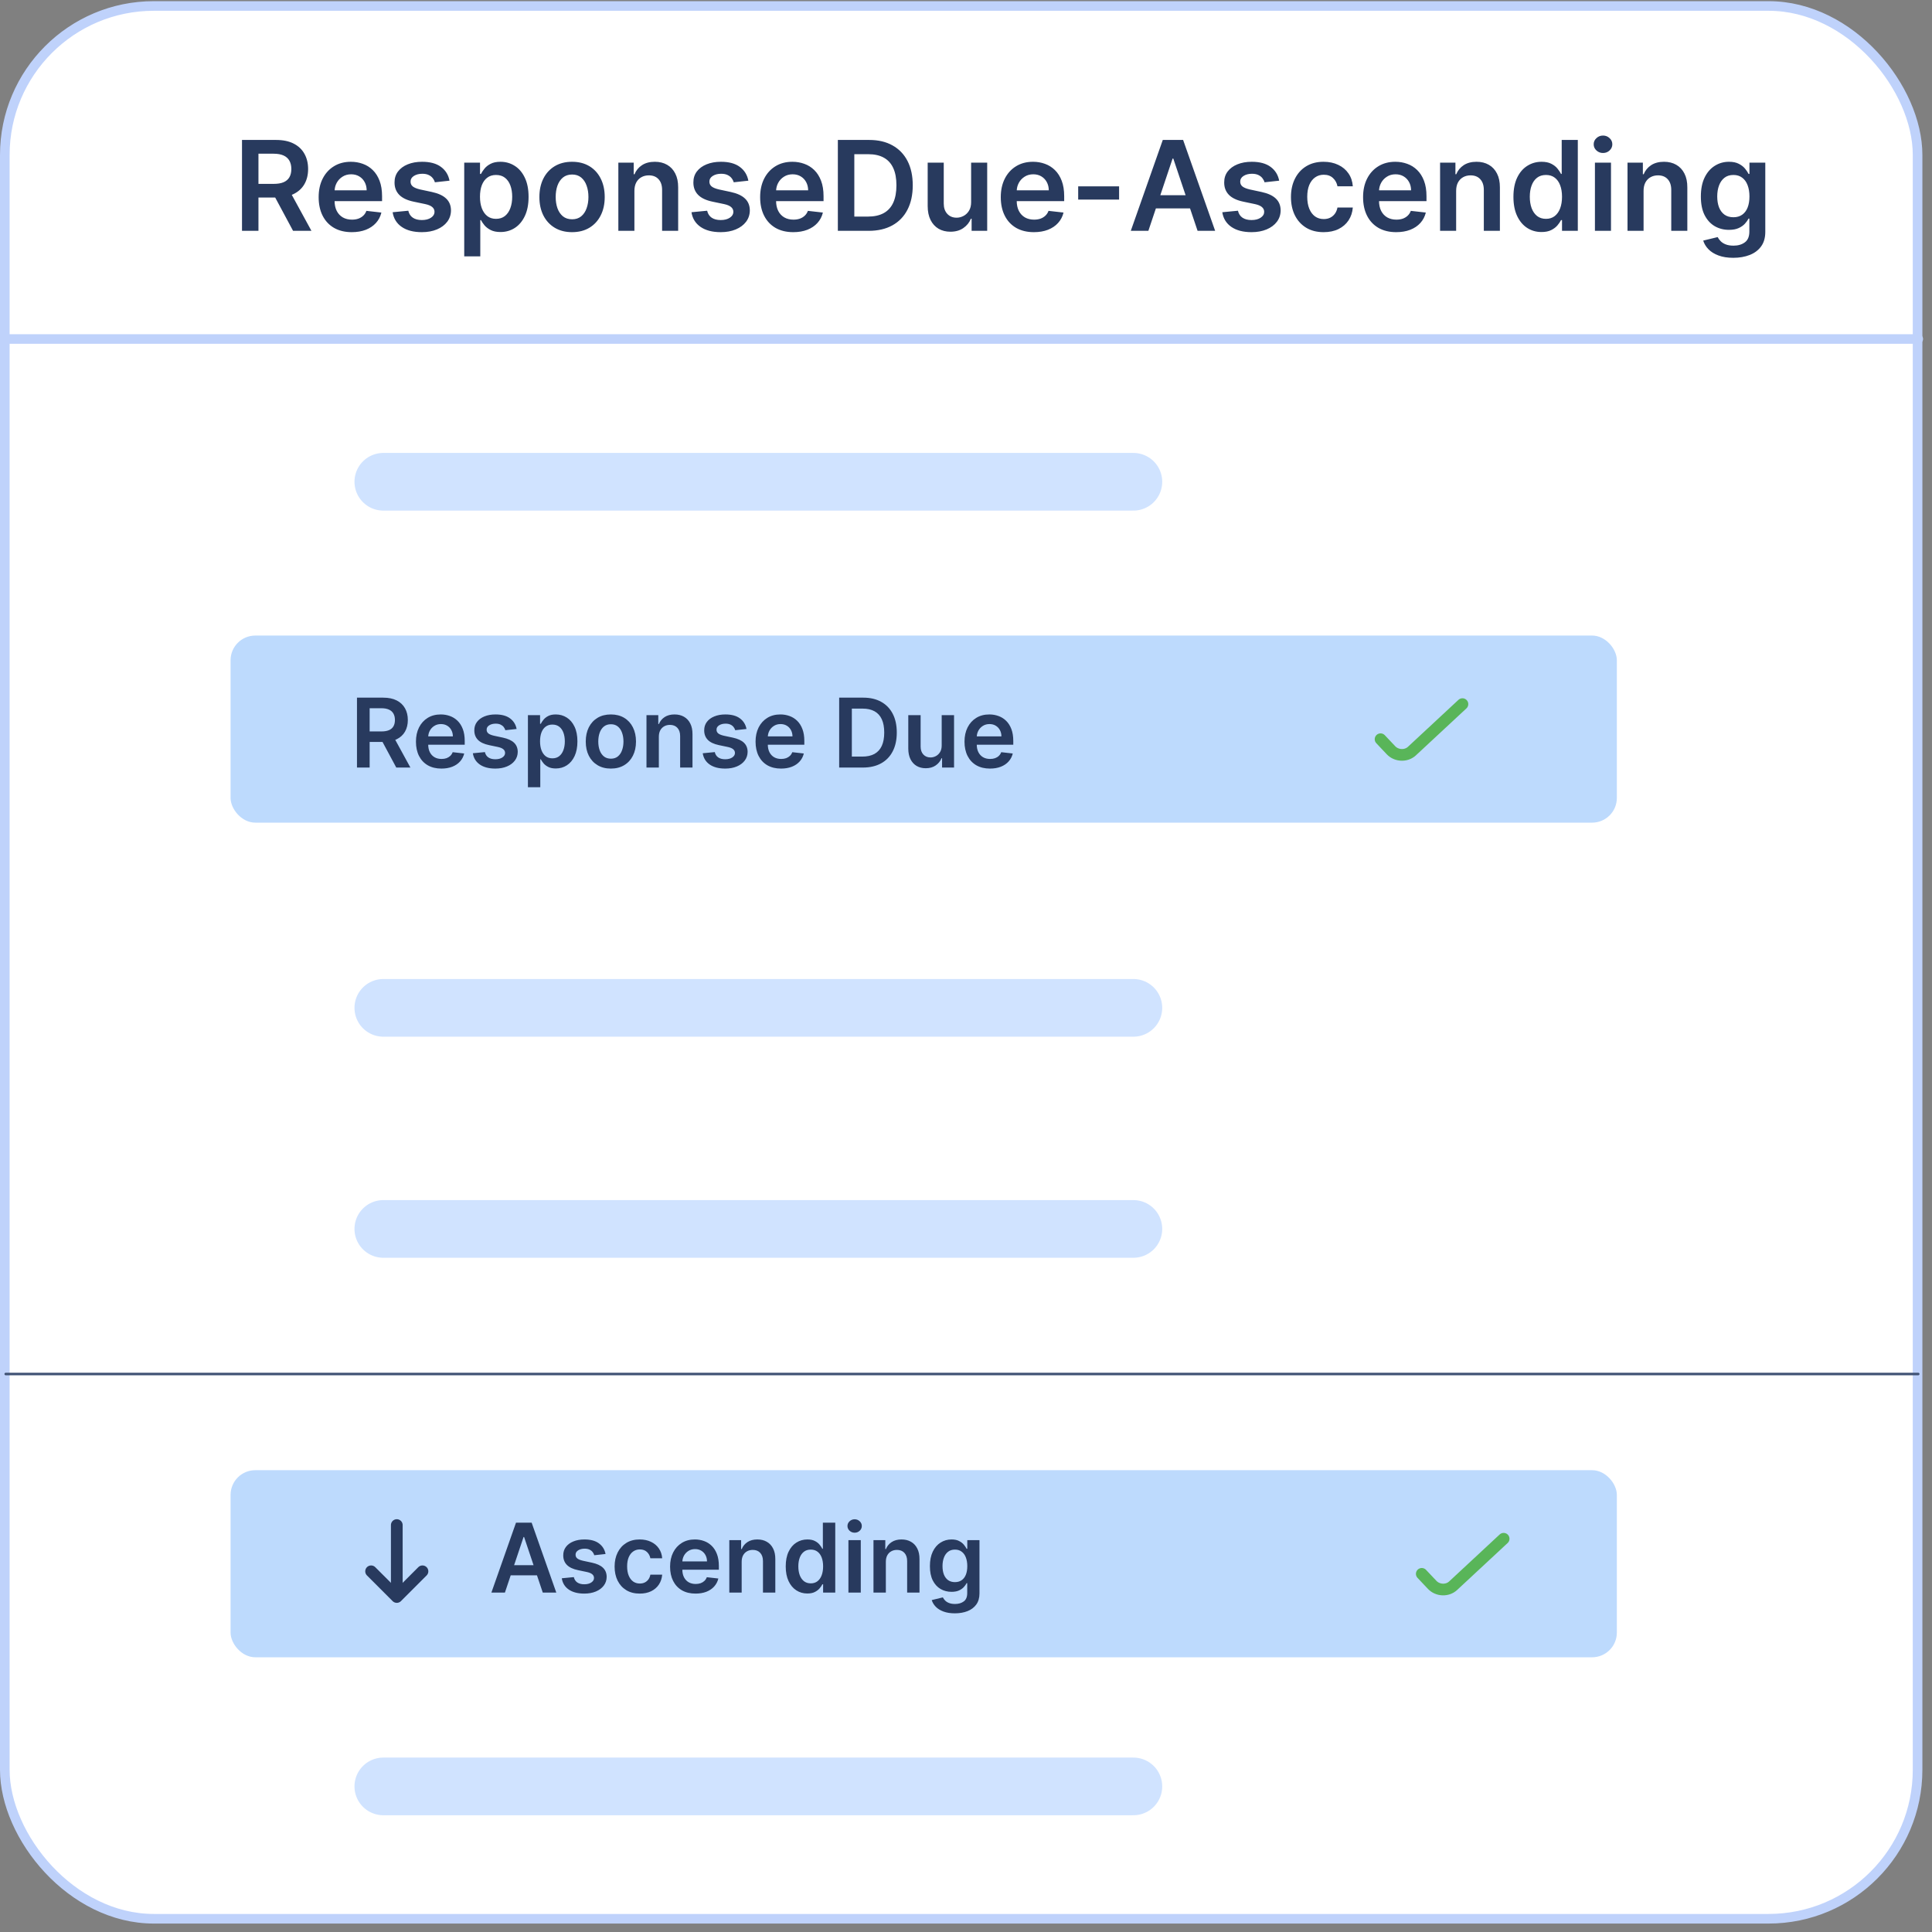
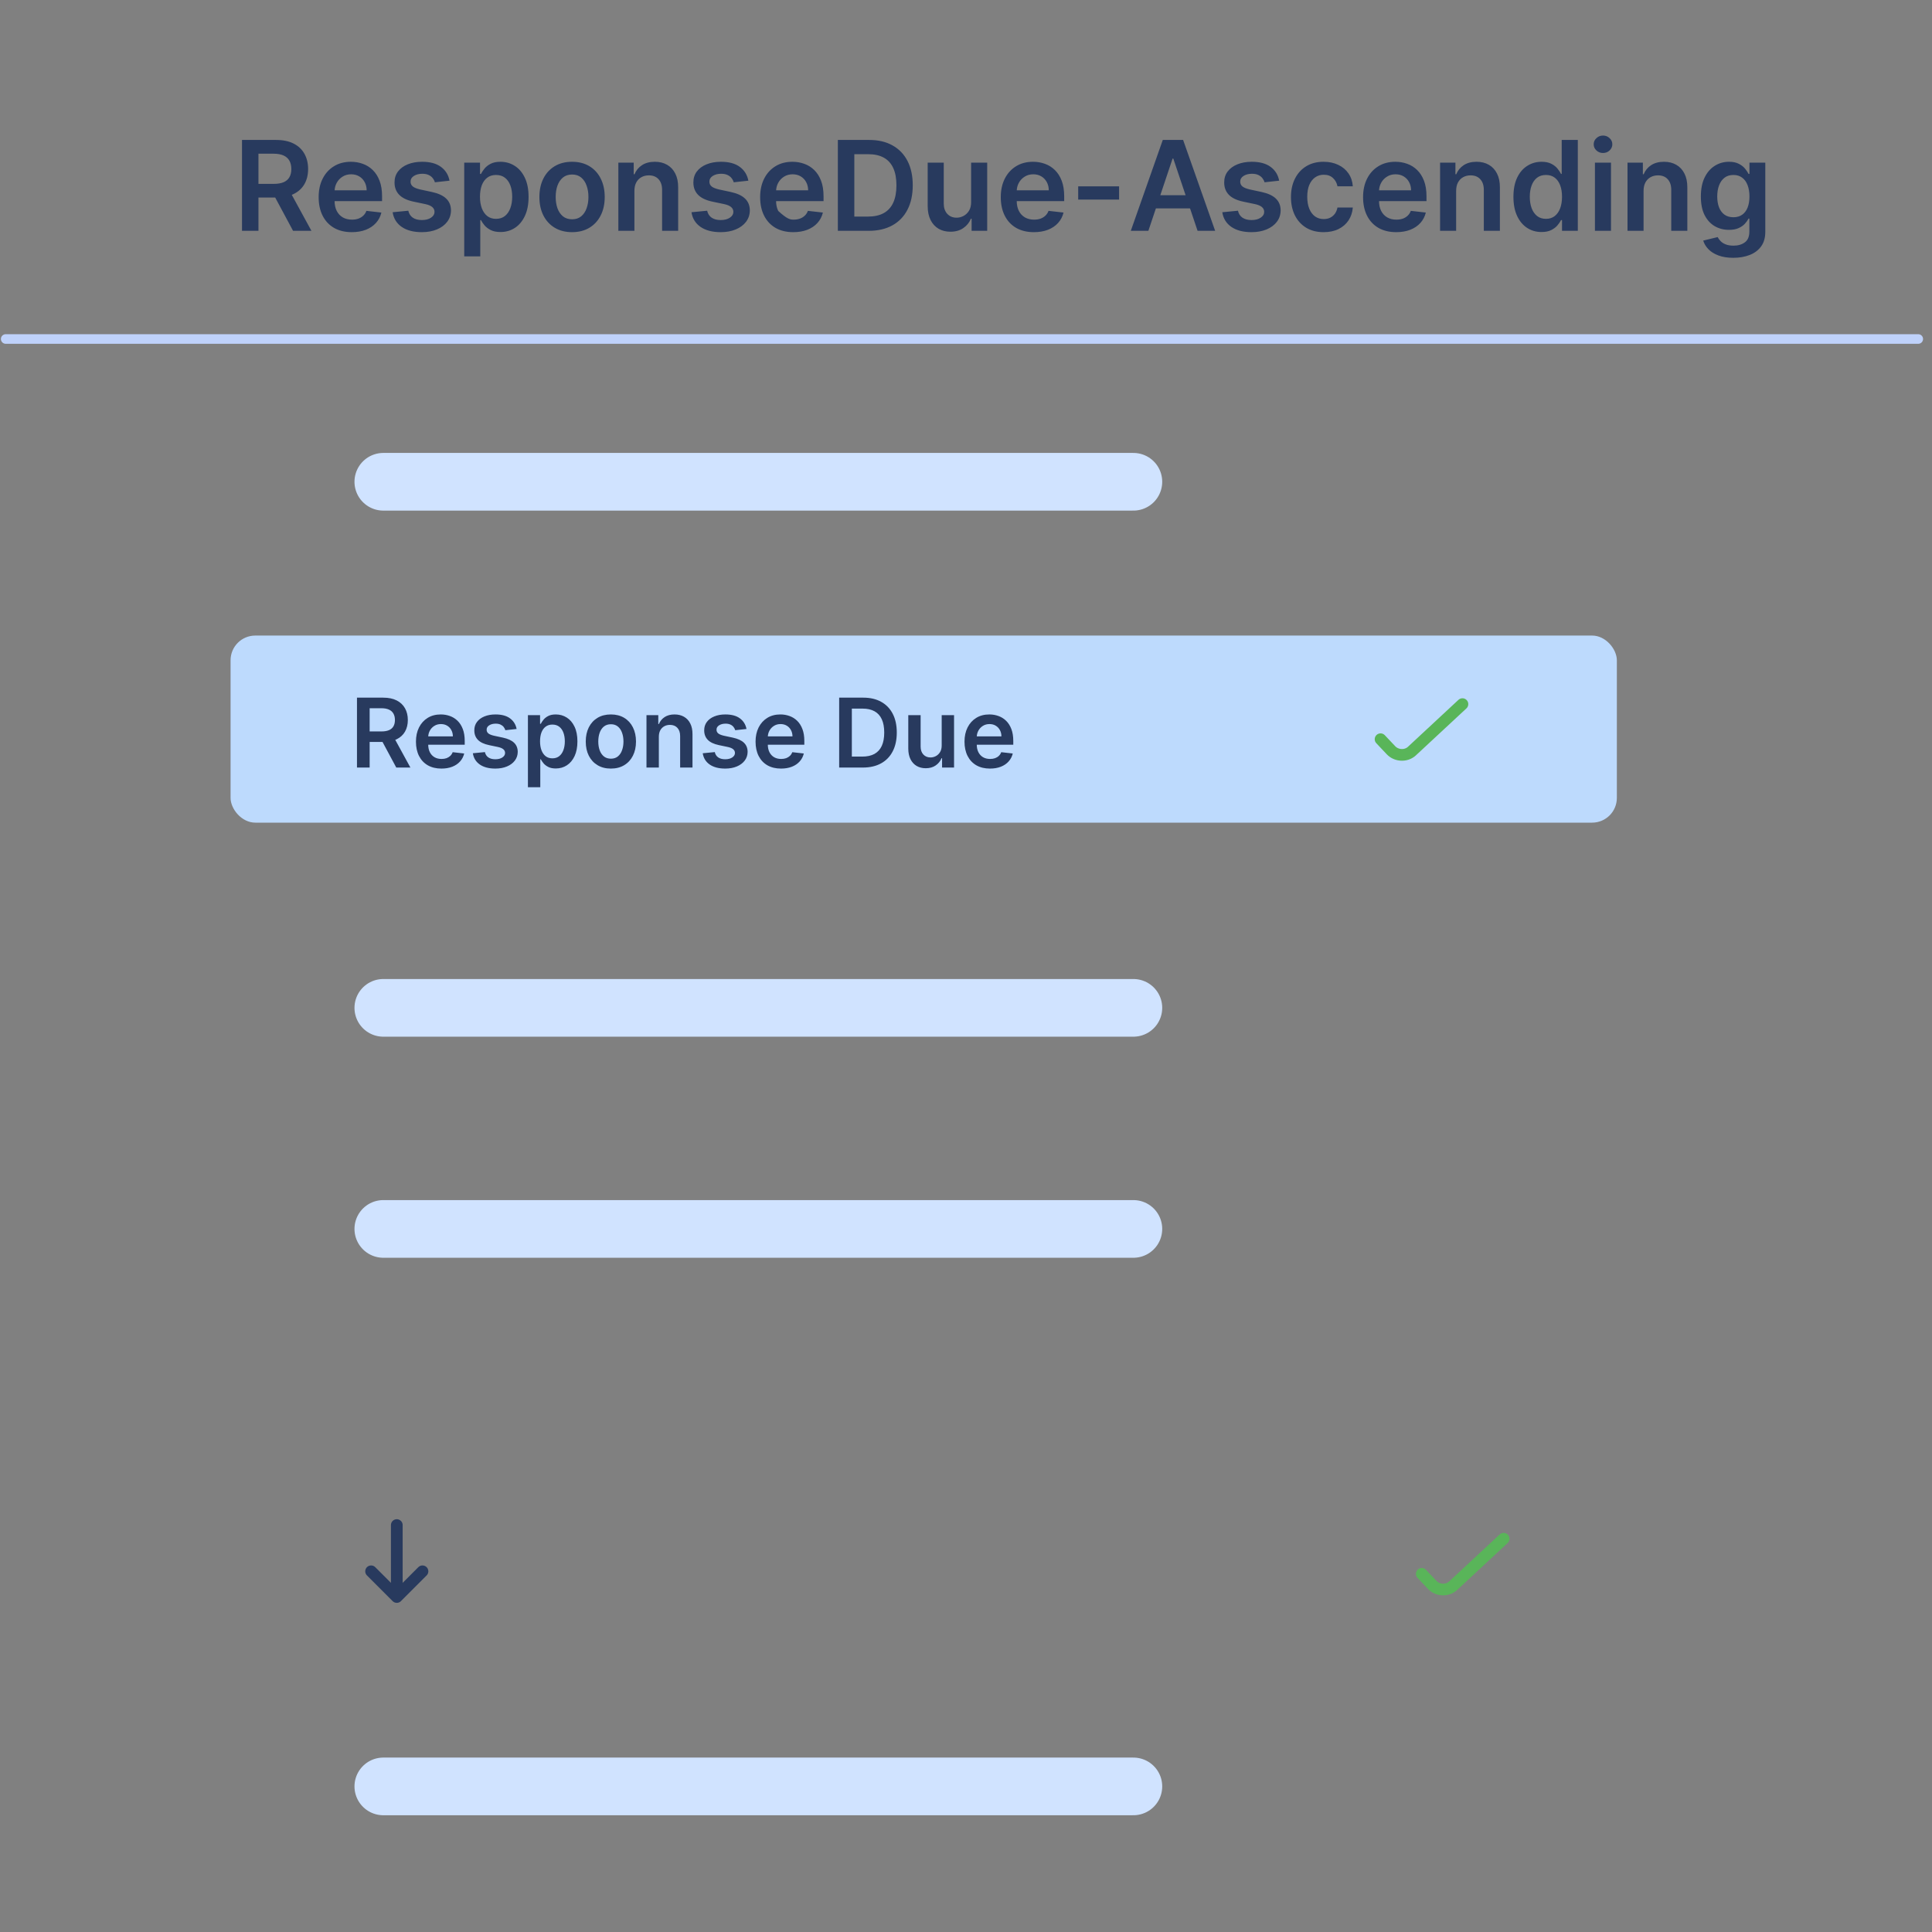
<svg xmlns="http://www.w3.org/2000/svg" width="201" height="201" viewBox="0 0 201 201" fill="none">
  <rect x="0" y="0" width="201" height="201" fill="#808080" stroke="none" />
-   <rect x="0.5" y="0.622" width="199" height="199" rx="15.5" fill="white" stroke="#BFD2FB" />
-   <path d="M25.177 24.015V14.56H28.722C29.448 14.56 30.058 14.686 30.55 14.939C31.046 15.191 31.42 15.545 31.672 16C31.927 16.453 32.055 16.981 32.055 17.584C32.055 18.19 31.926 18.716 31.667 19.163C31.412 19.606 31.035 19.949 30.536 20.192C30.038 20.432 29.425 20.552 28.699 20.552H26.174V19.13H28.468C28.893 19.13 29.241 19.072 29.512 18.955C29.782 18.835 29.982 18.661 30.112 18.433C30.244 18.203 30.31 17.919 30.31 17.584C30.31 17.248 30.244 16.962 30.112 16.725C29.979 16.485 29.778 16.304 29.507 16.18C29.236 16.054 28.887 15.991 28.459 15.991H26.889V24.015H25.177ZM30.061 19.731L32.401 24.015H30.49L28.191 19.731H30.061ZM36.596 24.153C35.885 24.153 35.271 24.005 34.754 23.71C34.24 23.411 33.844 22.99 33.567 22.445C33.29 21.897 33.152 21.253 33.152 20.511C33.152 19.781 33.29 19.141 33.567 18.59C33.847 18.036 34.238 17.605 34.74 17.298C35.241 16.987 35.831 16.831 36.508 16.831C36.945 16.831 37.357 16.902 37.745 17.044C38.136 17.182 38.481 17.398 38.779 17.69C39.081 17.983 39.318 18.355 39.49 18.807C39.662 19.257 39.749 19.792 39.749 20.414V20.926H33.936V19.8H38.147C38.144 19.48 38.074 19.195 37.939 18.946C37.803 18.693 37.614 18.495 37.371 18.35C37.131 18.206 36.851 18.133 36.531 18.133C36.189 18.133 35.889 18.216 35.631 18.383C35.372 18.546 35.171 18.761 35.026 19.029C34.884 19.294 34.812 19.584 34.809 19.901V20.885C34.809 21.297 34.884 21.651 35.035 21.947C35.186 22.239 35.397 22.463 35.668 22.62C35.938 22.774 36.255 22.851 36.619 22.851C36.862 22.851 37.082 22.817 37.279 22.75C37.476 22.679 37.647 22.576 37.791 22.44C37.936 22.305 38.045 22.137 38.119 21.937L39.679 22.113C39.581 22.525 39.393 22.885 39.116 23.193C38.842 23.498 38.491 23.735 38.064 23.904C37.636 24.07 37.146 24.153 36.596 24.153ZM46.767 18.798L45.243 18.964C45.2 18.81 45.125 18.666 45.017 18.53C44.913 18.395 44.771 18.286 44.592 18.203C44.414 18.119 44.195 18.078 43.937 18.078C43.589 18.078 43.297 18.153 43.06 18.304C42.826 18.455 42.71 18.65 42.714 18.89C42.71 19.097 42.786 19.264 42.94 19.394C43.097 19.523 43.355 19.629 43.715 19.712L44.925 19.971C45.596 20.115 46.094 20.345 46.42 20.659C46.75 20.972 46.916 21.383 46.919 21.891C46.916 22.337 46.785 22.731 46.527 23.073C46.271 23.411 45.916 23.676 45.46 23.867C45.005 24.058 44.482 24.153 43.891 24.153C43.023 24.153 42.324 23.972 41.795 23.608C41.266 23.242 40.95 22.733 40.849 22.08L42.478 21.923C42.552 22.244 42.709 22.485 42.949 22.648C43.189 22.811 43.501 22.893 43.886 22.893C44.283 22.893 44.602 22.811 44.842 22.648C45.085 22.485 45.206 22.284 45.206 22.043C45.206 21.84 45.128 21.673 44.971 21.54C44.817 21.408 44.577 21.306 44.251 21.235L43.041 20.982C42.361 20.84 41.858 20.602 41.532 20.266C41.206 19.927 41.044 19.5 41.047 18.983C41.044 18.546 41.162 18.167 41.402 17.847C41.646 17.524 41.983 17.275 42.413 17.099C42.847 16.921 43.347 16.831 43.914 16.831C44.745 16.831 45.399 17.008 45.876 17.362C46.356 17.716 46.653 18.195 46.767 18.798ZM48.297 26.674V16.924H49.941V18.096H50.038C50.124 17.924 50.245 17.741 50.402 17.547C50.559 17.35 50.772 17.182 51.039 17.044C51.307 16.902 51.649 16.831 52.064 16.831C52.612 16.831 53.106 16.971 53.546 17.252C53.989 17.529 54.34 17.939 54.599 18.484C54.86 19.026 54.991 19.691 54.991 20.478C54.991 21.257 54.863 21.919 54.608 22.463C54.352 23.008 54.005 23.424 53.565 23.71C53.124 23.996 52.626 24.139 52.069 24.139C51.663 24.139 51.326 24.072 51.058 23.936C50.79 23.801 50.575 23.638 50.411 23.447C50.252 23.253 50.127 23.07 50.038 22.898H49.968V26.674H48.297ZM49.936 20.469C49.936 20.928 50.001 21.329 50.13 21.674C50.262 22.019 50.452 22.288 50.698 22.482C50.947 22.673 51.249 22.768 51.602 22.768C51.972 22.768 52.281 22.67 52.531 22.473C52.78 22.273 52.968 22 53.094 21.656C53.223 21.308 53.288 20.912 53.288 20.469C53.288 20.029 53.224 19.638 53.098 19.297C52.972 18.955 52.784 18.687 52.535 18.493C52.286 18.299 51.975 18.203 51.602 18.203C51.245 18.203 50.942 18.296 50.693 18.484C50.444 18.672 50.255 18.935 50.125 19.273C49.999 19.612 49.936 20.011 49.936 20.469ZM59.515 24.153C58.823 24.153 58.223 24.001 57.715 23.696C57.207 23.391 56.813 22.965 56.533 22.417C56.256 21.869 56.117 21.229 56.117 20.497C56.117 19.764 56.256 19.123 56.533 18.572C56.813 18.021 57.207 17.593 57.715 17.288C58.223 16.984 58.823 16.831 59.515 16.831C60.208 16.831 60.808 16.984 61.316 17.288C61.823 17.593 62.216 18.021 62.493 18.572C62.773 19.123 62.913 19.764 62.913 20.497C62.913 21.229 62.773 21.869 62.493 22.417C62.216 22.965 61.823 23.391 61.316 23.696C60.808 24.001 60.208 24.153 59.515 24.153ZM59.524 22.814C59.9 22.814 60.214 22.711 60.466 22.505C60.718 22.296 60.906 22.016 61.029 21.665C61.156 21.314 61.219 20.923 61.219 20.492C61.219 20.058 61.156 19.666 61.029 19.315C60.906 18.961 60.718 18.68 60.466 18.47C60.214 18.261 59.9 18.156 59.524 18.156C59.14 18.156 58.82 18.261 58.564 18.47C58.312 18.68 58.123 18.961 57.996 19.315C57.873 19.666 57.812 20.058 57.812 20.492C57.812 20.923 57.873 21.314 57.996 21.665C58.123 22.016 58.312 22.296 58.564 22.505C58.82 22.711 59.14 22.814 59.524 22.814ZM66.002 19.86V24.015H64.331V16.924H65.929V18.129H66.012C66.175 17.732 66.435 17.416 66.792 17.182C67.152 16.948 67.597 16.831 68.126 16.831C68.615 16.831 69.042 16.936 69.405 17.145C69.771 17.355 70.054 17.658 70.254 18.055C70.457 18.452 70.557 18.933 70.554 19.5V24.015H68.883V19.758C68.883 19.284 68.76 18.913 68.514 18.646C68.271 18.378 67.934 18.244 67.503 18.244C67.21 18.244 66.95 18.309 66.723 18.438C66.498 18.564 66.321 18.747 66.192 18.987C66.066 19.227 66.002 19.518 66.002 19.86ZM77.858 18.798L76.334 18.964C76.291 18.81 76.216 18.666 76.108 18.53C76.003 18.395 75.862 18.286 75.683 18.203C75.505 18.119 75.286 18.078 75.028 18.078C74.68 18.078 74.388 18.153 74.151 18.304C73.917 18.455 73.801 18.65 73.804 18.89C73.801 19.097 73.877 19.264 74.031 19.394C74.188 19.523 74.446 19.629 74.806 19.712L76.016 19.971C76.687 20.115 77.185 20.345 77.511 20.659C77.841 20.972 78.007 21.383 78.01 21.891C78.007 22.337 77.876 22.731 77.618 23.073C77.362 23.411 77.007 23.676 76.551 23.867C76.096 24.058 75.572 24.153 74.981 24.153C74.114 24.153 73.415 23.972 72.886 23.608C72.356 23.242 72.041 22.733 71.939 22.08L73.569 21.923C73.643 22.244 73.8 22.485 74.04 22.648C74.28 22.811 74.592 22.893 74.977 22.893C75.374 22.893 75.692 22.811 75.933 22.648C76.176 22.485 76.297 22.284 76.297 22.043C76.297 21.84 76.219 21.673 76.062 21.54C75.908 21.408 75.668 21.306 75.342 21.235L74.132 20.982C73.452 20.84 72.949 20.602 72.623 20.266C72.296 19.927 72.135 19.5 72.138 18.983C72.135 18.546 72.253 18.167 72.493 17.847C72.736 17.524 73.073 17.275 73.504 17.099C73.938 16.921 74.438 16.831 75.005 16.831C75.836 16.831 76.49 17.008 76.967 17.362C77.447 17.716 77.744 18.195 77.858 18.798ZM82.527 24.153C81.816 24.153 81.202 24.005 80.685 23.71C80.171 23.411 79.776 22.99 79.499 22.445C79.222 21.897 79.083 21.253 79.083 20.511C79.083 19.781 79.222 19.141 79.499 18.59C79.779 18.036 80.17 17.605 80.671 17.298C81.173 16.987 81.762 16.831 82.439 16.831C82.876 16.831 83.289 16.902 83.677 17.044C84.067 17.182 84.412 17.398 84.711 17.69C85.012 17.983 85.249 18.355 85.422 18.807C85.594 19.257 85.68 19.792 85.68 20.414V20.926H79.868V19.8H84.078C84.075 19.48 84.006 19.195 83.871 18.946C83.735 18.693 83.546 18.495 83.303 18.35C83.063 18.206 82.783 18.133 82.463 18.133C82.121 18.133 81.821 18.216 81.562 18.383C81.304 18.546 81.102 18.761 80.958 19.029C80.816 19.294 80.744 19.584 80.741 19.901V20.885C80.741 21.297 80.816 21.651 80.967 21.947C81.118 22.239 81.328 22.463 81.599 22.62C81.87 22.774 82.187 22.851 82.55 22.851C82.793 22.851 83.013 22.817 83.21 22.75C83.407 22.679 83.578 22.576 83.723 22.44C83.868 22.305 83.977 22.137 84.051 21.937L85.611 22.113C85.513 22.525 85.325 22.885 85.048 23.193C84.774 23.498 84.423 23.735 83.995 23.904C83.567 24.07 83.078 24.153 82.527 24.153ZM90.372 24.015H87.168V14.56H90.436C91.375 14.56 92.181 14.749 92.855 15.128C93.532 15.503 94.053 16.044 94.416 16.748C94.779 17.453 94.96 18.296 94.96 19.278C94.96 20.263 94.777 21.109 94.411 21.817C94.048 22.525 93.523 23.068 92.837 23.447C92.154 23.825 91.332 24.015 90.372 24.015ZM88.881 22.533H90.289C90.947 22.533 91.497 22.413 91.937 22.173C92.377 21.93 92.708 21.568 92.929 21.088C93.151 20.605 93.262 20.001 93.262 19.278C93.262 18.555 93.151 17.955 92.929 17.478C92.708 16.998 92.38 16.639 91.946 16.402C91.515 16.162 90.98 16.042 90.339 16.042H88.881V22.533ZM101.033 21.032V16.924H102.705V24.015H101.084V22.754H101.01C100.85 23.151 100.587 23.476 100.221 23.728C99.858 23.981 99.41 24.107 98.878 24.107C98.413 24.107 98.002 24.004 97.645 23.798C97.291 23.588 97.014 23.285 96.814 22.888C96.614 22.488 96.514 22.005 96.514 21.439V16.924H98.185V21.18C98.185 21.63 98.308 21.986 98.554 22.251C98.801 22.516 99.124 22.648 99.524 22.648C99.77 22.648 100.009 22.588 100.239 22.468C100.47 22.348 100.66 22.17 100.807 21.933C100.958 21.693 101.033 21.392 101.033 21.032ZM107.562 24.153C106.851 24.153 106.237 24.005 105.72 23.71C105.206 23.411 104.811 22.99 104.534 22.445C104.257 21.897 104.118 21.253 104.118 20.511C104.118 19.781 104.257 19.141 104.534 18.59C104.814 18.036 105.205 17.605 105.706 17.298C106.208 16.987 106.798 16.831 107.475 16.831C107.912 16.831 108.324 16.902 108.712 17.044C109.103 17.182 109.447 17.398 109.746 17.69C110.048 17.983 110.285 18.355 110.457 18.807C110.629 19.257 110.715 19.792 110.715 20.414V20.926H104.903V19.8H109.113C109.11 19.48 109.041 19.195 108.906 18.946C108.77 18.693 108.581 18.495 108.338 18.35C108.098 18.206 107.818 18.133 107.498 18.133C107.156 18.133 106.856 18.216 106.597 18.383C106.339 18.546 106.137 18.761 105.993 19.029C105.851 19.294 105.779 19.584 105.776 19.901V20.885C105.776 21.297 105.851 21.651 106.002 21.947C106.153 22.239 106.364 22.463 106.634 22.62C106.905 22.774 107.222 22.851 107.585 22.851C107.829 22.851 108.049 22.817 108.246 22.75C108.443 22.679 108.613 22.576 108.758 22.44C108.903 22.305 109.012 22.137 109.086 21.937L110.646 22.113C110.548 22.525 110.36 22.885 110.083 23.193C109.809 23.498 109.458 23.735 109.03 23.904C108.603 24.07 108.113 24.153 107.562 24.153ZM116.427 19.389V20.765H112.171V19.389H116.427ZM119.473 24.015H117.645L120.973 14.56H123.088L126.421 24.015H124.593L122.067 16.499H121.993L119.473 24.015ZM119.533 20.308H124.519V21.683H119.533V20.308ZM133.082 18.798L131.559 18.964C131.516 18.81 131.44 18.666 131.333 18.53C131.228 18.395 131.086 18.286 130.908 18.203C130.729 18.119 130.511 18.078 130.252 18.078C129.905 18.078 129.612 18.153 129.375 18.304C129.141 18.455 129.026 18.65 129.029 18.89C129.026 19.097 129.101 19.264 129.255 19.394C129.412 19.523 129.671 19.629 130.031 19.712L131.24 19.971C131.911 20.115 132.41 20.345 132.736 20.659C133.065 20.972 133.231 21.383 133.235 21.891C133.231 22.337 133.101 22.731 132.842 23.073C132.587 23.411 132.231 23.676 131.776 23.867C131.32 24.058 130.797 24.153 130.206 24.153C129.338 24.153 128.64 23.972 128.11 23.608C127.581 23.242 127.265 22.733 127.164 22.08L128.794 21.923C128.867 22.244 129.024 22.485 129.264 22.648C129.504 22.811 129.817 22.893 130.202 22.893C130.599 22.893 130.917 22.811 131.157 22.648C131.4 22.485 131.522 22.284 131.522 22.043C131.522 21.84 131.443 21.673 131.286 21.54C131.133 21.408 130.892 21.306 130.566 21.235L129.357 20.982C128.677 20.84 128.173 20.602 127.847 20.266C127.521 19.927 127.359 19.5 127.362 18.983C127.359 18.546 127.478 18.167 127.718 17.847C127.961 17.524 128.298 17.275 128.729 17.099C129.163 16.921 129.663 16.831 130.229 16.831C131.06 16.831 131.714 17.008 132.191 17.362C132.671 17.716 132.968 18.195 133.082 18.798ZM137.706 24.153C136.998 24.153 136.39 23.998 135.882 23.687C135.377 23.376 134.988 22.947 134.714 22.399C134.443 21.848 134.308 21.214 134.308 20.497C134.308 19.777 134.446 19.141 134.723 18.59C135 18.036 135.391 17.605 135.896 17.298C136.404 16.987 137.004 16.831 137.696 16.831C138.272 16.831 138.781 16.938 139.224 17.15C139.671 17.359 140.026 17.656 140.291 18.041C140.556 18.423 140.706 18.869 140.743 19.38H139.146C139.081 19.038 138.927 18.753 138.684 18.526C138.444 18.295 138.123 18.179 137.719 18.179C137.378 18.179 137.078 18.272 136.819 18.456C136.561 18.638 136.359 18.9 136.214 19.241C136.073 19.583 136.002 19.992 136.002 20.469C136.002 20.952 136.073 21.368 136.214 21.716C136.356 22.06 136.555 22.327 136.81 22.514C137.069 22.699 137.372 22.791 137.719 22.791C137.966 22.791 138.186 22.745 138.38 22.653C138.577 22.557 138.741 22.42 138.874 22.242C139.006 22.063 139.097 21.846 139.146 21.591H140.743C140.703 22.093 140.556 22.537 140.3 22.925C140.045 23.31 139.697 23.611 139.257 23.83C138.817 24.045 138.3 24.153 137.706 24.153ZM145.255 24.153C144.544 24.153 143.93 24.005 143.413 23.71C142.899 23.411 142.503 22.99 142.226 22.445C141.949 21.897 141.811 21.253 141.811 20.511C141.811 19.781 141.949 19.141 142.226 18.59C142.506 18.036 142.897 17.605 143.399 17.298C143.901 16.987 144.49 16.831 145.167 16.831C145.604 16.831 146.016 16.902 146.404 17.044C146.795 17.182 147.14 17.398 147.438 17.69C147.74 17.983 147.977 18.355 148.149 18.807C148.322 19.257 148.408 19.792 148.408 20.414V20.926H142.596V19.8H146.806C146.803 19.48 146.734 19.195 146.598 18.946C146.463 18.693 146.273 18.495 146.03 18.35C145.79 18.206 145.51 18.133 145.19 18.133C144.848 18.133 144.548 18.216 144.29 18.383C144.031 18.546 143.83 18.761 143.685 19.029C143.544 19.294 143.471 19.584 143.468 19.901V20.885C143.468 21.297 143.544 21.651 143.694 21.947C143.845 22.239 144.056 22.463 144.327 22.62C144.598 22.774 144.915 22.851 145.278 22.851C145.521 22.851 145.741 22.817 145.938 22.75C146.135 22.679 146.306 22.576 146.45 22.44C146.595 22.305 146.704 22.137 146.778 21.937L148.339 22.113C148.24 22.525 148.052 22.885 147.775 23.193C147.501 23.498 147.151 23.735 146.723 23.904C146.295 24.07 145.806 24.153 145.255 24.153ZM151.493 19.86V24.015H149.822V16.924H151.419V18.129H151.502C151.665 17.732 151.925 17.416 152.282 17.182C152.642 16.948 153.087 16.831 153.616 16.831C154.106 16.831 154.532 16.936 154.895 17.145C155.261 17.355 155.544 17.658 155.744 18.055C155.948 18.452 156.048 18.933 156.045 19.5V24.015H154.373V19.758C154.373 19.284 154.25 18.913 154.004 18.646C153.761 18.378 153.424 18.244 152.993 18.244C152.701 18.244 152.441 18.309 152.213 18.438C151.988 18.564 151.811 18.747 151.682 18.987C151.556 19.227 151.493 19.518 151.493 19.86ZM160.375 24.139C159.818 24.139 159.319 23.996 158.879 23.71C158.439 23.424 158.091 23.008 157.836 22.463C157.58 21.919 157.453 21.257 157.453 20.478C157.453 19.691 157.582 19.026 157.84 18.484C158.102 17.939 158.454 17.529 158.898 17.252C159.341 16.971 159.835 16.831 160.379 16.831C160.795 16.831 161.137 16.902 161.404 17.044C161.672 17.182 161.884 17.35 162.041 17.547C162.198 17.741 162.32 17.924 162.406 18.096H162.475V14.56H164.151V24.015H162.508V22.898H162.406C162.32 23.07 162.195 23.253 162.032 23.447C161.869 23.638 161.654 23.801 161.386 23.936C161.118 24.072 160.781 24.139 160.375 24.139ZM160.841 22.768C161.195 22.768 161.497 22.673 161.746 22.482C161.995 22.288 162.184 22.019 162.314 21.674C162.443 21.329 162.508 20.928 162.508 20.469C162.508 20.011 162.443 19.612 162.314 19.273C162.188 18.935 162 18.672 161.751 18.484C161.504 18.296 161.201 18.203 160.841 18.203C160.469 18.203 160.158 18.299 159.909 18.493C159.659 18.687 159.472 18.955 159.345 19.297C159.219 19.638 159.156 20.029 159.156 20.469C159.156 20.912 159.219 21.308 159.345 21.656C159.475 22 159.664 22.273 159.913 22.473C160.166 22.67 160.475 22.768 160.841 22.768ZM165.932 24.015V16.924H167.603V24.015H165.932ZM166.772 15.917C166.507 15.917 166.28 15.83 166.089 15.654C165.898 15.476 165.803 15.262 165.803 15.012C165.803 14.76 165.898 14.546 166.089 14.371C166.28 14.192 166.507 14.103 166.772 14.103C167.04 14.103 167.268 14.192 167.455 14.371C167.646 14.546 167.742 14.76 167.742 15.012C167.742 15.262 167.646 15.476 167.455 15.654C167.268 15.83 167.04 15.917 166.772 15.917ZM170.993 19.86V24.015H169.322V16.924H170.919V18.129H171.002C171.165 17.732 171.425 17.416 171.782 17.182C172.142 16.948 172.587 16.831 173.116 16.831C173.606 16.831 174.032 16.936 174.395 17.145C174.761 17.355 175.044 17.658 175.244 18.055C175.448 18.452 175.548 18.933 175.545 19.5V24.015H173.873V19.758C173.873 19.284 173.75 18.913 173.504 18.646C173.261 18.378 172.924 18.244 172.493 18.244C172.201 18.244 171.941 18.309 171.713 18.438C171.488 18.564 171.311 18.747 171.182 18.987C171.056 19.227 170.993 19.518 170.993 19.86ZM180.327 26.822C179.727 26.822 179.212 26.74 178.781 26.577C178.35 26.417 178.004 26.201 177.742 25.93C177.48 25.66 177.299 25.36 177.197 25.03L178.702 24.666C178.77 24.804 178.868 24.941 178.998 25.076C179.127 25.215 179.301 25.329 179.519 25.418C179.741 25.51 180.019 25.557 180.355 25.557C180.829 25.557 181.221 25.441 181.532 25.21C181.843 24.983 181.998 24.607 181.998 24.084V22.741H181.915C181.829 22.913 181.703 23.09 181.537 23.271C181.374 23.453 181.157 23.605 180.886 23.728C180.618 23.852 180.281 23.913 179.875 23.913C179.33 23.913 178.836 23.785 178.393 23.53C177.953 23.271 177.602 22.887 177.34 22.376C177.082 21.862 176.953 21.219 176.953 20.446C176.953 19.668 177.082 19.01 177.34 18.475C177.602 17.936 177.954 17.529 178.398 17.252C178.841 16.971 179.335 16.831 179.879 16.831C180.295 16.831 180.637 16.902 180.904 17.044C181.175 17.182 181.391 17.35 181.551 17.547C181.711 17.741 181.832 17.924 181.915 18.096H182.008V16.924H183.656V24.13C183.656 24.736 183.511 25.238 183.222 25.635C182.932 26.032 182.537 26.329 182.035 26.526C181.534 26.723 180.964 26.822 180.327 26.822ZM180.341 22.602C180.695 22.602 180.997 22.516 181.246 22.343C181.495 22.171 181.684 21.923 181.814 21.6C181.943 21.277 182.008 20.889 182.008 20.437C182.008 19.991 181.943 19.6 181.814 19.264C181.688 18.929 181.5 18.669 181.251 18.484C181.004 18.296 180.701 18.203 180.341 18.203C179.969 18.203 179.658 18.299 179.409 18.493C179.159 18.687 178.972 18.953 178.845 19.292C178.719 19.628 178.656 20.009 178.656 20.437C178.656 20.871 178.719 21.251 178.845 21.577C178.975 21.9 179.164 22.153 179.413 22.334C179.666 22.513 179.975 22.602 180.341 22.602Z" fill="#283A5E" />
+   <path d="M25.177 24.015V14.56H28.722C29.448 14.56 30.058 14.686 30.55 14.939C31.046 15.191 31.42 15.545 31.672 16C31.927 16.453 32.055 16.981 32.055 17.584C32.055 18.19 31.926 18.716 31.667 19.163C31.412 19.606 31.035 19.949 30.536 20.192C30.038 20.432 29.425 20.552 28.699 20.552H26.174V19.13H28.468C28.893 19.13 29.241 19.072 29.512 18.955C29.782 18.835 29.982 18.661 30.112 18.433C30.244 18.203 30.31 17.919 30.31 17.584C30.31 17.248 30.244 16.962 30.112 16.725C29.979 16.485 29.778 16.304 29.507 16.18C29.236 16.054 28.887 15.991 28.459 15.991H26.889V24.015H25.177ZM30.061 19.731L32.401 24.015H30.49L28.191 19.731H30.061ZM36.596 24.153C35.885 24.153 35.271 24.005 34.754 23.71C34.24 23.411 33.844 22.99 33.567 22.445C33.29 21.897 33.152 21.253 33.152 20.511C33.152 19.781 33.29 19.141 33.567 18.59C33.847 18.036 34.238 17.605 34.74 17.298C35.241 16.987 35.831 16.831 36.508 16.831C36.945 16.831 37.357 16.902 37.745 17.044C38.136 17.182 38.481 17.398 38.779 17.69C39.081 17.983 39.318 18.355 39.49 18.807C39.662 19.257 39.749 19.792 39.749 20.414V20.926H33.936V19.8H38.147C38.144 19.48 38.074 19.195 37.939 18.946C37.803 18.693 37.614 18.495 37.371 18.35C37.131 18.206 36.851 18.133 36.531 18.133C36.189 18.133 35.889 18.216 35.631 18.383C35.372 18.546 35.171 18.761 35.026 19.029C34.884 19.294 34.812 19.584 34.809 19.901V20.885C34.809 21.297 34.884 21.651 35.035 21.947C35.186 22.239 35.397 22.463 35.668 22.62C35.938 22.774 36.255 22.851 36.619 22.851C36.862 22.851 37.082 22.817 37.279 22.75C37.476 22.679 37.647 22.576 37.791 22.44C37.936 22.305 38.045 22.137 38.119 21.937L39.679 22.113C39.581 22.525 39.393 22.885 39.116 23.193C38.842 23.498 38.491 23.735 38.064 23.904C37.636 24.07 37.146 24.153 36.596 24.153ZM46.767 18.798L45.243 18.964C45.2 18.81 45.125 18.666 45.017 18.53C44.913 18.395 44.771 18.286 44.592 18.203C44.414 18.119 44.195 18.078 43.937 18.078C43.589 18.078 43.297 18.153 43.06 18.304C42.826 18.455 42.71 18.65 42.714 18.89C42.71 19.097 42.786 19.264 42.94 19.394C43.097 19.523 43.355 19.629 43.715 19.712L44.925 19.971C45.596 20.115 46.094 20.345 46.42 20.659C46.75 20.972 46.916 21.383 46.919 21.891C46.916 22.337 46.785 22.731 46.527 23.073C46.271 23.411 45.916 23.676 45.46 23.867C45.005 24.058 44.482 24.153 43.891 24.153C43.023 24.153 42.324 23.972 41.795 23.608C41.266 23.242 40.95 22.733 40.849 22.08L42.478 21.923C42.552 22.244 42.709 22.485 42.949 22.648C43.189 22.811 43.501 22.893 43.886 22.893C44.283 22.893 44.602 22.811 44.842 22.648C45.085 22.485 45.206 22.284 45.206 22.043C45.206 21.84 45.128 21.673 44.971 21.54C44.817 21.408 44.577 21.306 44.251 21.235L43.041 20.982C42.361 20.84 41.858 20.602 41.532 20.266C41.206 19.927 41.044 19.5 41.047 18.983C41.044 18.546 41.162 18.167 41.402 17.847C41.646 17.524 41.983 17.275 42.413 17.099C42.847 16.921 43.347 16.831 43.914 16.831C44.745 16.831 45.399 17.008 45.876 17.362C46.356 17.716 46.653 18.195 46.767 18.798ZM48.297 26.674V16.924H49.941V18.096H50.038C50.124 17.924 50.245 17.741 50.402 17.547C50.559 17.35 50.772 17.182 51.039 17.044C51.307 16.902 51.649 16.831 52.064 16.831C52.612 16.831 53.106 16.971 53.546 17.252C53.989 17.529 54.34 17.939 54.599 18.484C54.86 19.026 54.991 19.691 54.991 20.478C54.991 21.257 54.863 21.919 54.608 22.463C54.352 23.008 54.005 23.424 53.565 23.71C53.124 23.996 52.626 24.139 52.069 24.139C51.663 24.139 51.326 24.072 51.058 23.936C50.79 23.801 50.575 23.638 50.411 23.447C50.252 23.253 50.127 23.07 50.038 22.898H49.968V26.674H48.297ZM49.936 20.469C49.936 20.928 50.001 21.329 50.13 21.674C50.262 22.019 50.452 22.288 50.698 22.482C50.947 22.673 51.249 22.768 51.602 22.768C51.972 22.768 52.281 22.67 52.531 22.473C52.78 22.273 52.968 22 53.094 21.656C53.223 21.308 53.288 20.912 53.288 20.469C53.288 20.029 53.224 19.638 53.098 19.297C52.972 18.955 52.784 18.687 52.535 18.493C52.286 18.299 51.975 18.203 51.602 18.203C51.245 18.203 50.942 18.296 50.693 18.484C50.444 18.672 50.255 18.935 50.125 19.273C49.999 19.612 49.936 20.011 49.936 20.469ZM59.515 24.153C58.823 24.153 58.223 24.001 57.715 23.696C57.207 23.391 56.813 22.965 56.533 22.417C56.256 21.869 56.117 21.229 56.117 20.497C56.117 19.764 56.256 19.123 56.533 18.572C56.813 18.021 57.207 17.593 57.715 17.288C58.223 16.984 58.823 16.831 59.515 16.831C60.208 16.831 60.808 16.984 61.316 17.288C61.823 17.593 62.216 18.021 62.493 18.572C62.773 19.123 62.913 19.764 62.913 20.497C62.913 21.229 62.773 21.869 62.493 22.417C62.216 22.965 61.823 23.391 61.316 23.696C60.808 24.001 60.208 24.153 59.515 24.153ZM59.524 22.814C59.9 22.814 60.214 22.711 60.466 22.505C60.718 22.296 60.906 22.016 61.029 21.665C61.156 21.314 61.219 20.923 61.219 20.492C61.219 20.058 61.156 19.666 61.029 19.315C60.906 18.961 60.718 18.68 60.466 18.47C60.214 18.261 59.9 18.156 59.524 18.156C59.14 18.156 58.82 18.261 58.564 18.47C58.312 18.68 58.123 18.961 57.996 19.315C57.873 19.666 57.812 20.058 57.812 20.492C57.812 20.923 57.873 21.314 57.996 21.665C58.123 22.016 58.312 22.296 58.564 22.505C58.82 22.711 59.14 22.814 59.524 22.814ZM66.002 19.86V24.015H64.331V16.924H65.929V18.129H66.012C66.175 17.732 66.435 17.416 66.792 17.182C67.152 16.948 67.597 16.831 68.126 16.831C68.615 16.831 69.042 16.936 69.405 17.145C69.771 17.355 70.054 17.658 70.254 18.055C70.457 18.452 70.557 18.933 70.554 19.5V24.015H68.883V19.758C68.883 19.284 68.76 18.913 68.514 18.646C68.271 18.378 67.934 18.244 67.503 18.244C67.21 18.244 66.95 18.309 66.723 18.438C66.498 18.564 66.321 18.747 66.192 18.987C66.066 19.227 66.002 19.518 66.002 19.86ZM77.858 18.798L76.334 18.964C76.291 18.81 76.216 18.666 76.108 18.53C76.003 18.395 75.862 18.286 75.683 18.203C75.505 18.119 75.286 18.078 75.028 18.078C74.68 18.078 74.388 18.153 74.151 18.304C73.917 18.455 73.801 18.65 73.804 18.89C73.801 19.097 73.877 19.264 74.031 19.394C74.188 19.523 74.446 19.629 74.806 19.712L76.016 19.971C76.687 20.115 77.185 20.345 77.511 20.659C77.841 20.972 78.007 21.383 78.01 21.891C78.007 22.337 77.876 22.731 77.618 23.073C77.362 23.411 77.007 23.676 76.551 23.867C76.096 24.058 75.572 24.153 74.981 24.153C74.114 24.153 73.415 23.972 72.886 23.608C72.356 23.242 72.041 22.733 71.939 22.08L73.569 21.923C73.643 22.244 73.8 22.485 74.04 22.648C74.28 22.811 74.592 22.893 74.977 22.893C75.374 22.893 75.692 22.811 75.933 22.648C76.176 22.485 76.297 22.284 76.297 22.043C76.297 21.84 76.219 21.673 76.062 21.54C75.908 21.408 75.668 21.306 75.342 21.235L74.132 20.982C73.452 20.84 72.949 20.602 72.623 20.266C72.296 19.927 72.135 19.5 72.138 18.983C72.135 18.546 72.253 18.167 72.493 17.847C72.736 17.524 73.073 17.275 73.504 17.099C73.938 16.921 74.438 16.831 75.005 16.831C75.836 16.831 76.49 17.008 76.967 17.362C77.447 17.716 77.744 18.195 77.858 18.798ZM82.527 24.153C81.816 24.153 81.202 24.005 80.685 23.71C80.171 23.411 79.776 22.99 79.499 22.445C79.222 21.897 79.083 21.253 79.083 20.511C79.083 19.781 79.222 19.141 79.499 18.59C79.779 18.036 80.17 17.605 80.671 17.298C81.173 16.987 81.762 16.831 82.439 16.831C82.876 16.831 83.289 16.902 83.677 17.044C84.067 17.182 84.412 17.398 84.711 17.69C85.012 17.983 85.249 18.355 85.422 18.807C85.594 19.257 85.68 19.792 85.68 20.414V20.926H79.868V19.8H84.078C84.075 19.48 84.006 19.195 83.871 18.946C83.735 18.693 83.546 18.495 83.303 18.35C83.063 18.206 82.783 18.133 82.463 18.133C82.121 18.133 81.821 18.216 81.562 18.383C81.304 18.546 81.102 18.761 80.958 19.029C80.816 19.294 80.744 19.584 80.741 19.901V20.885C80.741 21.297 80.816 21.651 80.967 21.947C81.87 22.774 82.187 22.851 82.55 22.851C82.793 22.851 83.013 22.817 83.21 22.75C83.407 22.679 83.578 22.576 83.723 22.44C83.868 22.305 83.977 22.137 84.051 21.937L85.611 22.113C85.513 22.525 85.325 22.885 85.048 23.193C84.774 23.498 84.423 23.735 83.995 23.904C83.567 24.07 83.078 24.153 82.527 24.153ZM90.372 24.015H87.168V14.56H90.436C91.375 14.56 92.181 14.749 92.855 15.128C93.532 15.503 94.053 16.044 94.416 16.748C94.779 17.453 94.96 18.296 94.96 19.278C94.96 20.263 94.777 21.109 94.411 21.817C94.048 22.525 93.523 23.068 92.837 23.447C92.154 23.825 91.332 24.015 90.372 24.015ZM88.881 22.533H90.289C90.947 22.533 91.497 22.413 91.937 22.173C92.377 21.93 92.708 21.568 92.929 21.088C93.151 20.605 93.262 20.001 93.262 19.278C93.262 18.555 93.151 17.955 92.929 17.478C92.708 16.998 92.38 16.639 91.946 16.402C91.515 16.162 90.98 16.042 90.339 16.042H88.881V22.533ZM101.033 21.032V16.924H102.705V24.015H101.084V22.754H101.01C100.85 23.151 100.587 23.476 100.221 23.728C99.858 23.981 99.41 24.107 98.878 24.107C98.413 24.107 98.002 24.004 97.645 23.798C97.291 23.588 97.014 23.285 96.814 22.888C96.614 22.488 96.514 22.005 96.514 21.439V16.924H98.185V21.18C98.185 21.63 98.308 21.986 98.554 22.251C98.801 22.516 99.124 22.648 99.524 22.648C99.77 22.648 100.009 22.588 100.239 22.468C100.47 22.348 100.66 22.17 100.807 21.933C100.958 21.693 101.033 21.392 101.033 21.032ZM107.562 24.153C106.851 24.153 106.237 24.005 105.72 23.71C105.206 23.411 104.811 22.99 104.534 22.445C104.257 21.897 104.118 21.253 104.118 20.511C104.118 19.781 104.257 19.141 104.534 18.59C104.814 18.036 105.205 17.605 105.706 17.298C106.208 16.987 106.798 16.831 107.475 16.831C107.912 16.831 108.324 16.902 108.712 17.044C109.103 17.182 109.447 17.398 109.746 17.69C110.048 17.983 110.285 18.355 110.457 18.807C110.629 19.257 110.715 19.792 110.715 20.414V20.926H104.903V19.8H109.113C109.11 19.48 109.041 19.195 108.906 18.946C108.77 18.693 108.581 18.495 108.338 18.35C108.098 18.206 107.818 18.133 107.498 18.133C107.156 18.133 106.856 18.216 106.597 18.383C106.339 18.546 106.137 18.761 105.993 19.029C105.851 19.294 105.779 19.584 105.776 19.901V20.885C105.776 21.297 105.851 21.651 106.002 21.947C106.153 22.239 106.364 22.463 106.634 22.62C106.905 22.774 107.222 22.851 107.585 22.851C107.829 22.851 108.049 22.817 108.246 22.75C108.443 22.679 108.613 22.576 108.758 22.44C108.903 22.305 109.012 22.137 109.086 21.937L110.646 22.113C110.548 22.525 110.36 22.885 110.083 23.193C109.809 23.498 109.458 23.735 109.03 23.904C108.603 24.07 108.113 24.153 107.562 24.153ZM116.427 19.389V20.765H112.171V19.389H116.427ZM119.473 24.015H117.645L120.973 14.56H123.088L126.421 24.015H124.593L122.067 16.499H121.993L119.473 24.015ZM119.533 20.308H124.519V21.683H119.533V20.308ZM133.082 18.798L131.559 18.964C131.516 18.81 131.44 18.666 131.333 18.53C131.228 18.395 131.086 18.286 130.908 18.203C130.729 18.119 130.511 18.078 130.252 18.078C129.905 18.078 129.612 18.153 129.375 18.304C129.141 18.455 129.026 18.65 129.029 18.89C129.026 19.097 129.101 19.264 129.255 19.394C129.412 19.523 129.671 19.629 130.031 19.712L131.24 19.971C131.911 20.115 132.41 20.345 132.736 20.659C133.065 20.972 133.231 21.383 133.235 21.891C133.231 22.337 133.101 22.731 132.842 23.073C132.587 23.411 132.231 23.676 131.776 23.867C131.32 24.058 130.797 24.153 130.206 24.153C129.338 24.153 128.64 23.972 128.11 23.608C127.581 23.242 127.265 22.733 127.164 22.08L128.794 21.923C128.867 22.244 129.024 22.485 129.264 22.648C129.504 22.811 129.817 22.893 130.202 22.893C130.599 22.893 130.917 22.811 131.157 22.648C131.4 22.485 131.522 22.284 131.522 22.043C131.522 21.84 131.443 21.673 131.286 21.54C131.133 21.408 130.892 21.306 130.566 21.235L129.357 20.982C128.677 20.84 128.173 20.602 127.847 20.266C127.521 19.927 127.359 19.5 127.362 18.983C127.359 18.546 127.478 18.167 127.718 17.847C127.961 17.524 128.298 17.275 128.729 17.099C129.163 16.921 129.663 16.831 130.229 16.831C131.06 16.831 131.714 17.008 132.191 17.362C132.671 17.716 132.968 18.195 133.082 18.798ZM137.706 24.153C136.998 24.153 136.39 23.998 135.882 23.687C135.377 23.376 134.988 22.947 134.714 22.399C134.443 21.848 134.308 21.214 134.308 20.497C134.308 19.777 134.446 19.141 134.723 18.59C135 18.036 135.391 17.605 135.896 17.298C136.404 16.987 137.004 16.831 137.696 16.831C138.272 16.831 138.781 16.938 139.224 17.15C139.671 17.359 140.026 17.656 140.291 18.041C140.556 18.423 140.706 18.869 140.743 19.38H139.146C139.081 19.038 138.927 18.753 138.684 18.526C138.444 18.295 138.123 18.179 137.719 18.179C137.378 18.179 137.078 18.272 136.819 18.456C136.561 18.638 136.359 18.9 136.214 19.241C136.073 19.583 136.002 19.992 136.002 20.469C136.002 20.952 136.073 21.368 136.214 21.716C136.356 22.06 136.555 22.327 136.81 22.514C137.069 22.699 137.372 22.791 137.719 22.791C137.966 22.791 138.186 22.745 138.38 22.653C138.577 22.557 138.741 22.42 138.874 22.242C139.006 22.063 139.097 21.846 139.146 21.591H140.743C140.703 22.093 140.556 22.537 140.3 22.925C140.045 23.31 139.697 23.611 139.257 23.83C138.817 24.045 138.3 24.153 137.706 24.153ZM145.255 24.153C144.544 24.153 143.93 24.005 143.413 23.71C142.899 23.411 142.503 22.99 142.226 22.445C141.949 21.897 141.811 21.253 141.811 20.511C141.811 19.781 141.949 19.141 142.226 18.59C142.506 18.036 142.897 17.605 143.399 17.298C143.901 16.987 144.49 16.831 145.167 16.831C145.604 16.831 146.016 16.902 146.404 17.044C146.795 17.182 147.14 17.398 147.438 17.69C147.74 17.983 147.977 18.355 148.149 18.807C148.322 19.257 148.408 19.792 148.408 20.414V20.926H142.596V19.8H146.806C146.803 19.48 146.734 19.195 146.598 18.946C146.463 18.693 146.273 18.495 146.03 18.35C145.79 18.206 145.51 18.133 145.19 18.133C144.848 18.133 144.548 18.216 144.29 18.383C144.031 18.546 143.83 18.761 143.685 19.029C143.544 19.294 143.471 19.584 143.468 19.901V20.885C143.468 21.297 143.544 21.651 143.694 21.947C143.845 22.239 144.056 22.463 144.327 22.62C144.598 22.774 144.915 22.851 145.278 22.851C145.521 22.851 145.741 22.817 145.938 22.75C146.135 22.679 146.306 22.576 146.45 22.44C146.595 22.305 146.704 22.137 146.778 21.937L148.339 22.113C148.24 22.525 148.052 22.885 147.775 23.193C147.501 23.498 147.151 23.735 146.723 23.904C146.295 24.07 145.806 24.153 145.255 24.153ZM151.493 19.86V24.015H149.822V16.924H151.419V18.129H151.502C151.665 17.732 151.925 17.416 152.282 17.182C152.642 16.948 153.087 16.831 153.616 16.831C154.106 16.831 154.532 16.936 154.895 17.145C155.261 17.355 155.544 17.658 155.744 18.055C155.948 18.452 156.048 18.933 156.045 19.5V24.015H154.373V19.758C154.373 19.284 154.25 18.913 154.004 18.646C153.761 18.378 153.424 18.244 152.993 18.244C152.701 18.244 152.441 18.309 152.213 18.438C151.988 18.564 151.811 18.747 151.682 18.987C151.556 19.227 151.493 19.518 151.493 19.86ZM160.375 24.139C159.818 24.139 159.319 23.996 158.879 23.71C158.439 23.424 158.091 23.008 157.836 22.463C157.58 21.919 157.453 21.257 157.453 20.478C157.453 19.691 157.582 19.026 157.84 18.484C158.102 17.939 158.454 17.529 158.898 17.252C159.341 16.971 159.835 16.831 160.379 16.831C160.795 16.831 161.137 16.902 161.404 17.044C161.672 17.182 161.884 17.35 162.041 17.547C162.198 17.741 162.32 17.924 162.406 18.096H162.475V14.56H164.151V24.015H162.508V22.898H162.406C162.32 23.07 162.195 23.253 162.032 23.447C161.869 23.638 161.654 23.801 161.386 23.936C161.118 24.072 160.781 24.139 160.375 24.139ZM160.841 22.768C161.195 22.768 161.497 22.673 161.746 22.482C161.995 22.288 162.184 22.019 162.314 21.674C162.443 21.329 162.508 20.928 162.508 20.469C162.508 20.011 162.443 19.612 162.314 19.273C162.188 18.935 162 18.672 161.751 18.484C161.504 18.296 161.201 18.203 160.841 18.203C160.469 18.203 160.158 18.299 159.909 18.493C159.659 18.687 159.472 18.955 159.345 19.297C159.219 19.638 159.156 20.029 159.156 20.469C159.156 20.912 159.219 21.308 159.345 21.656C159.475 22 159.664 22.273 159.913 22.473C160.166 22.67 160.475 22.768 160.841 22.768ZM165.932 24.015V16.924H167.603V24.015H165.932ZM166.772 15.917C166.507 15.917 166.28 15.83 166.089 15.654C165.898 15.476 165.803 15.262 165.803 15.012C165.803 14.76 165.898 14.546 166.089 14.371C166.28 14.192 166.507 14.103 166.772 14.103C167.04 14.103 167.268 14.192 167.455 14.371C167.646 14.546 167.742 14.76 167.742 15.012C167.742 15.262 167.646 15.476 167.455 15.654C167.268 15.83 167.04 15.917 166.772 15.917ZM170.993 19.86V24.015H169.322V16.924H170.919V18.129H171.002C171.165 17.732 171.425 17.416 171.782 17.182C172.142 16.948 172.587 16.831 173.116 16.831C173.606 16.831 174.032 16.936 174.395 17.145C174.761 17.355 175.044 17.658 175.244 18.055C175.448 18.452 175.548 18.933 175.545 19.5V24.015H173.873V19.758C173.873 19.284 173.75 18.913 173.504 18.646C173.261 18.378 172.924 18.244 172.493 18.244C172.201 18.244 171.941 18.309 171.713 18.438C171.488 18.564 171.311 18.747 171.182 18.987C171.056 19.227 170.993 19.518 170.993 19.86ZM180.327 26.822C179.727 26.822 179.212 26.74 178.781 26.577C178.35 26.417 178.004 26.201 177.742 25.93C177.48 25.66 177.299 25.36 177.197 25.03L178.702 24.666C178.77 24.804 178.868 24.941 178.998 25.076C179.127 25.215 179.301 25.329 179.519 25.418C179.741 25.51 180.019 25.557 180.355 25.557C180.829 25.557 181.221 25.441 181.532 25.21C181.843 24.983 181.998 24.607 181.998 24.084V22.741H181.915C181.829 22.913 181.703 23.09 181.537 23.271C181.374 23.453 181.157 23.605 180.886 23.728C180.618 23.852 180.281 23.913 179.875 23.913C179.33 23.913 178.836 23.785 178.393 23.53C177.953 23.271 177.602 22.887 177.34 22.376C177.082 21.862 176.953 21.219 176.953 20.446C176.953 19.668 177.082 19.01 177.34 18.475C177.602 17.936 177.954 17.529 178.398 17.252C178.841 16.971 179.335 16.831 179.879 16.831C180.295 16.831 180.637 16.902 180.904 17.044C181.175 17.182 181.391 17.35 181.551 17.547C181.711 17.741 181.832 17.924 181.915 18.096H182.008V16.924H183.656V24.13C183.656 24.736 183.511 25.238 183.222 25.635C182.932 26.032 182.537 26.329 182.035 26.526C181.534 26.723 180.964 26.822 180.327 26.822ZM180.341 22.602C180.695 22.602 180.997 22.516 181.246 22.343C181.495 22.171 181.684 21.923 181.814 21.6C181.943 21.277 182.008 20.889 182.008 20.437C182.008 19.991 181.943 19.6 181.814 19.264C181.688 18.929 181.5 18.669 181.251 18.484C181.004 18.296 180.701 18.203 180.341 18.203C179.969 18.203 179.658 18.299 179.409 18.493C179.159 18.687 178.972 18.953 178.845 19.292C178.719 19.628 178.656 20.009 178.656 20.437C178.656 20.871 178.719 21.251 178.845 21.577C178.975 21.9 179.164 22.153 179.413 22.334C179.666 22.513 179.975 22.602 180.341 22.602Z" fill="#283A5E" />
  <path d="M39.879 50.122H117.914" stroke="#D0E3FF" stroke-width="6" stroke-linecap="round" />
  <path d="M39.879 127.854H117.914" stroke="#D0E3FF" stroke-width="6" stroke-linecap="round" />
  <path d="M39.879 104.854H117.914" stroke="#D0E3FF" stroke-width="6" stroke-linecap="round" />
  <path d="M39.879 185.853H117.914" stroke="#D0E3FF" stroke-width="6" stroke-linecap="round" />
  <rect x="23.988" y="66.122" width="144.225" height="19.464" rx="2.571" fill="#BDDAFD" />
  <path d="M152.148 73.254L146.895 78.138C146.275 78.715 145.273 78.642 144.719 78.059C144.719 78.059 144.719 78.059 143.63 76.906" stroke="#59B559" stroke-width="1.216" stroke-miterlimit="10" stroke-linecap="round" stroke-linejoin="round" />
-   <rect x="23.988" y="152.955" width="144.225" height="19.464" rx="2.571" fill="#BDDAFD" />
  <path d="M156.435 160.087L151.182 164.971C150.562 165.548 149.561 165.475 149.006 164.892C149.006 164.892 149.006 164.892 147.917 163.739" stroke="#59B559" stroke-width="1.216" stroke-miterlimit="10" stroke-linecap="round" stroke-linejoin="round" />
  <path d="M37.139 79.854V72.582H39.867C40.425 72.582 40.894 72.678 41.273 72.873C41.654 73.067 41.941 73.339 42.136 73.689C42.332 74.037 42.43 74.443 42.43 74.907C42.43 75.374 42.331 75.779 42.132 76.122C41.936 76.463 41.646 76.727 41.262 76.914C40.879 77.099 40.407 77.191 39.849 77.191H37.906V76.097H39.671C39.998 76.097 40.265 76.052 40.474 75.962C40.682 75.87 40.836 75.736 40.935 75.561C41.037 75.383 41.088 75.165 41.088 74.907C41.088 74.649 41.037 74.429 40.935 74.247C40.834 74.062 40.678 73.923 40.47 73.828C40.262 73.731 39.993 73.682 39.664 73.682H38.457V79.854H37.139ZM40.896 76.559L42.697 79.854H41.227L39.458 76.559H40.896ZM45.923 79.961C45.376 79.961 44.904 79.847 44.506 79.62C44.111 79.39 43.806 79.066 43.593 78.647C43.38 78.225 43.274 77.729 43.274 77.159C43.274 76.598 43.38 76.105 43.593 75.682C43.809 75.255 44.109 74.924 44.495 74.687C44.881 74.448 45.335 74.329 45.855 74.329C46.192 74.329 46.509 74.383 46.807 74.492C47.108 74.599 47.373 74.764 47.603 74.989C47.835 75.214 48.017 75.501 48.15 75.849C48.282 76.194 48.348 76.606 48.348 77.084V77.478H43.877V76.612H47.116C47.114 76.366 47.06 76.147 46.956 75.955C46.852 75.761 46.707 75.608 46.52 75.497C46.335 75.386 46.119 75.33 45.873 75.33C45.61 75.33 45.38 75.394 45.181 75.522C44.982 75.647 44.827 75.813 44.716 76.019C44.607 76.223 44.551 76.446 44.549 76.69V77.447C44.549 77.764 44.607 78.036 44.723 78.263C44.839 78.488 45.001 78.661 45.209 78.782C45.417 78.9 45.661 78.959 45.941 78.959C46.128 78.959 46.297 78.933 46.449 78.881C46.6 78.827 46.731 78.747 46.843 78.643C46.954 78.539 47.038 78.41 47.095 78.256L48.295 78.391C48.219 78.708 48.075 78.985 47.862 79.222C47.651 79.457 47.381 79.639 47.052 79.769C46.723 79.897 46.347 79.961 45.923 79.961ZM53.747 75.841L52.575 75.969C52.542 75.851 52.484 75.74 52.401 75.635C52.321 75.531 52.212 75.447 52.074 75.383C51.937 75.319 51.769 75.287 51.57 75.287C51.303 75.287 51.078 75.345 50.895 75.461C50.715 75.577 50.627 75.728 50.629 75.912C50.627 76.071 50.685 76.2 50.803 76.299C50.924 76.399 51.123 76.481 51.4 76.544L52.33 76.743C52.846 76.855 53.23 77.031 53.481 77.272C53.734 77.514 53.862 77.83 53.864 78.221C53.862 78.564 53.761 78.867 53.562 79.13C53.366 79.39 53.092 79.594 52.742 79.741C52.392 79.887 51.989 79.961 51.535 79.961C50.867 79.961 50.33 79.821 49.922 79.542C49.515 79.26 49.273 78.868 49.194 78.366L50.448 78.246C50.505 78.492 50.626 78.678 50.81 78.803C50.995 78.928 51.235 78.991 51.531 78.991C51.837 78.991 52.081 78.928 52.266 78.803C52.453 78.678 52.547 78.522 52.547 78.338C52.547 78.182 52.486 78.053 52.366 77.951C52.247 77.849 52.063 77.771 51.812 77.716L50.881 77.521C50.358 77.412 49.971 77.229 49.72 76.971C49.469 76.71 49.345 76.381 49.347 75.983C49.345 75.647 49.436 75.356 49.621 75.11C49.808 74.861 50.067 74.669 50.398 74.535C50.732 74.397 51.117 74.329 51.552 74.329C52.192 74.329 52.695 74.465 53.062 74.737C53.431 75.009 53.659 75.377 53.747 75.841ZM54.924 81.9V74.4H56.188V75.302H56.263C56.329 75.169 56.423 75.028 56.544 74.879C56.664 74.728 56.828 74.599 57.034 74.492C57.239 74.383 57.502 74.329 57.822 74.329C58.243 74.329 58.623 74.436 58.962 74.652C59.303 74.865 59.573 75.181 59.772 75.6C59.973 76.017 60.073 76.528 60.073 77.134C60.073 77.733 59.975 78.242 59.779 78.661C59.582 79.08 59.315 79.4 58.976 79.62C58.638 79.84 58.254 79.95 57.825 79.95C57.513 79.95 57.254 79.898 57.048 79.794C56.842 79.69 56.676 79.564 56.551 79.417C56.428 79.268 56.332 79.127 56.263 78.995H56.21V81.9H54.924ZM56.185 77.127C56.185 77.48 56.235 77.789 56.334 78.054C56.436 78.319 56.581 78.526 56.771 78.675C56.962 78.822 57.194 78.895 57.467 78.895C57.751 78.895 57.989 78.82 58.181 78.668C58.372 78.514 58.517 78.305 58.614 78.04C58.713 77.772 58.763 77.468 58.763 77.127C58.763 76.788 58.714 76.488 58.617 76.225C58.52 75.962 58.376 75.756 58.184 75.607C57.992 75.458 57.753 75.383 57.467 75.383C57.192 75.383 56.959 75.456 56.767 75.6C56.575 75.744 56.43 75.947 56.33 76.207C56.233 76.468 56.185 76.774 56.185 77.127ZM63.553 79.961C63.021 79.961 62.559 79.844 62.169 79.609C61.778 79.375 61.475 79.047 61.259 78.626C61.046 78.204 60.94 77.712 60.94 77.148C60.94 76.585 61.046 76.091 61.259 75.667C61.475 75.244 61.778 74.915 62.169 74.68C62.559 74.446 63.021 74.329 63.553 74.329C64.086 74.329 64.548 74.446 64.938 74.68C65.329 74.915 65.631 75.244 65.844 75.667C66.059 76.091 66.167 76.585 66.167 77.148C66.167 77.712 66.059 78.204 65.844 78.626C65.631 79.047 65.329 79.375 64.938 79.609C64.548 79.844 64.086 79.961 63.553 79.961ZM63.56 78.931C63.849 78.931 64.091 78.852 64.285 78.693C64.479 78.532 64.624 78.317 64.718 78.047C64.815 77.777 64.864 77.476 64.864 77.145C64.864 76.811 64.815 76.509 64.718 76.239C64.624 75.967 64.479 75.75 64.285 75.589C64.091 75.428 63.849 75.348 63.56 75.348C63.265 75.348 63.018 75.428 62.822 75.589C62.628 75.75 62.482 75.967 62.385 76.239C62.29 76.509 62.243 76.811 62.243 77.145C62.243 77.476 62.29 77.777 62.385 78.047C62.482 78.317 62.628 78.532 62.822 78.693C63.018 78.852 63.265 78.931 63.56 78.931ZM68.544 76.658V79.854H67.258V74.4H68.487V75.326H68.551C68.676 75.021 68.876 74.778 69.151 74.599C69.428 74.419 69.77 74.329 70.177 74.329C70.554 74.329 70.882 74.409 71.161 74.57C71.443 74.731 71.66 74.964 71.814 75.27C71.971 75.575 72.047 75.946 72.045 76.381V79.854H70.76V76.58C70.76 76.216 70.665 75.93 70.475 75.724C70.288 75.518 70.029 75.415 69.698 75.415C69.473 75.415 69.273 75.465 69.098 75.564C68.925 75.662 68.789 75.802 68.689 75.987C68.592 76.172 68.544 76.395 68.544 76.658ZM77.663 75.841L76.491 75.969C76.458 75.851 76.4 75.74 76.317 75.635C76.237 75.531 76.128 75.447 75.99 75.383C75.853 75.319 75.685 75.287 75.486 75.287C75.219 75.287 74.994 75.345 74.811 75.461C74.632 75.577 74.543 75.728 74.545 75.912C74.543 76.071 74.601 76.2 74.719 76.299C74.84 76.399 75.039 76.481 75.316 76.544L76.246 76.743C76.762 76.855 77.146 77.031 77.397 77.272C77.65 77.514 77.778 77.83 77.78 78.221C77.778 78.564 77.677 78.867 77.478 79.13C77.282 79.39 77.008 79.594 76.658 79.741C76.308 79.887 75.905 79.961 75.451 79.961C74.783 79.961 74.246 79.821 73.838 79.542C73.431 79.26 73.189 78.868 73.11 78.366L74.364 78.246C74.421 78.492 74.541 78.678 74.726 78.803C74.911 78.928 75.151 78.991 75.447 78.991C75.752 78.991 75.998 78.928 76.182 78.803C76.369 78.678 76.463 78.522 76.463 78.338C76.463 78.182 76.402 78.053 76.282 77.951C76.163 77.849 75.979 77.771 75.728 77.716L74.797 77.521C74.274 77.412 73.887 77.229 73.636 76.971C73.385 76.71 73.261 76.381 73.263 75.983C73.261 75.647 73.352 75.356 73.537 75.11C73.724 74.861 73.983 74.669 74.314 74.535C74.648 74.397 75.033 74.329 75.468 74.329C76.108 74.329 76.611 74.465 76.978 74.737C77.347 75.009 77.575 75.377 77.663 75.841ZM81.255 79.961C80.708 79.961 80.236 79.847 79.838 79.62C79.443 79.39 79.138 79.066 78.925 78.647C78.712 78.225 78.606 77.729 78.606 77.159C78.606 76.598 78.712 76.105 78.925 75.682C79.141 75.255 79.442 74.924 79.827 74.687C80.213 74.448 80.667 74.329 81.188 74.329C81.524 74.329 81.841 74.383 82.139 74.492C82.44 74.599 82.705 74.764 82.935 74.989C83.167 75.214 83.349 75.501 83.481 75.849C83.614 76.194 83.68 76.606 83.68 77.084V77.478H79.21V76.612H82.448C82.446 76.366 82.392 76.147 82.288 75.955C82.184 75.761 82.039 75.608 81.852 75.497C81.667 75.386 81.451 75.33 81.205 75.33C80.942 75.33 80.712 75.394 80.513 75.522C80.314 75.647 80.159 75.813 80.048 76.019C79.939 76.223 79.883 76.446 79.881 76.69V77.447C79.881 77.764 79.939 78.036 80.055 78.263C80.171 78.488 80.333 78.661 80.541 78.782C80.749 78.9 80.993 78.959 81.273 78.959C81.46 78.959 81.629 78.933 81.781 78.881C81.932 78.827 82.063 78.747 82.175 78.643C82.286 78.539 82.37 78.41 82.427 78.256L83.627 78.391C83.551 78.708 83.407 78.985 83.194 79.222C82.983 79.457 82.713 79.639 82.384 79.769C82.055 79.897 81.679 79.961 81.255 79.961ZM89.77 79.854H87.305V72.582H89.819C90.541 72.582 91.162 72.727 91.68 73.018C92.201 73.307 92.601 73.723 92.88 74.265C93.16 74.807 93.299 75.456 93.299 76.211C93.299 76.968 93.159 77.619 92.877 78.164C92.598 78.708 92.194 79.126 91.666 79.417C91.14 79.709 90.508 79.854 89.77 79.854ZM88.623 78.714H89.706C90.212 78.714 90.635 78.622 90.974 78.437C91.312 78.25 91.567 77.972 91.737 77.603C91.907 77.231 91.993 76.767 91.993 76.211C91.993 75.654 91.907 75.193 91.737 74.826C91.567 74.457 91.314 74.181 90.981 73.998C90.649 73.814 90.237 73.721 89.745 73.721H88.623V78.714ZM97.971 77.56V74.4H99.257V79.854H98.01V78.885H97.953C97.83 79.19 97.628 79.44 97.346 79.634C97.067 79.828 96.722 79.925 96.313 79.925C95.955 79.925 95.639 79.846 95.365 79.687C95.092 79.526 94.879 79.293 94.725 78.988C94.571 78.68 94.495 78.308 94.495 77.873V74.4H95.78V77.674C95.78 78.019 95.875 78.294 96.064 78.498C96.254 78.701 96.502 78.803 96.81 78.803C96.999 78.803 97.183 78.757 97.36 78.665C97.538 78.572 97.683 78.435 97.797 78.253C97.913 78.068 97.971 77.837 97.971 77.56ZM102.993 79.961C102.446 79.961 101.974 79.847 101.576 79.62C101.181 79.39 100.877 79.066 100.664 78.647C100.451 78.225 100.344 77.729 100.344 77.159C100.344 76.598 100.451 76.105 100.664 75.682C100.879 75.255 101.18 74.924 101.566 74.687C101.952 74.448 102.405 74.329 102.926 74.329C103.262 74.329 103.579 74.383 103.877 74.492C104.178 74.599 104.443 74.764 104.673 74.989C104.905 75.214 105.087 75.501 105.22 75.849C105.352 76.194 105.419 76.606 105.419 77.084V77.478H100.948V76.612H104.186C104.184 76.366 104.131 76.147 104.027 75.955C103.922 75.761 103.777 75.608 103.59 75.497C103.405 75.386 103.19 75.33 102.944 75.33C102.681 75.33 102.45 75.394 102.251 75.522C102.052 75.647 101.897 75.813 101.786 76.019C101.677 76.223 101.621 76.446 101.619 76.69V77.447C101.619 77.764 101.677 78.036 101.793 78.263C101.909 78.488 102.071 78.661 102.279 78.782C102.488 78.9 102.732 78.959 103.011 78.959C103.198 78.959 103.367 78.933 103.519 78.881C103.67 78.827 103.802 78.747 103.913 78.643C104.024 78.539 104.108 78.41 104.165 78.256L105.365 78.391C105.29 78.708 105.145 78.985 104.932 79.222C104.721 79.457 104.452 79.639 104.123 79.769C103.793 79.897 103.417 79.961 102.993 79.961Z" fill="#283A5E" />
-   <path d="M52.53 165.687H51.124L53.684 158.414H55.311L57.875 165.687H56.468L54.526 159.906H54.469L52.53 165.687ZM52.576 162.835H56.412V163.893H52.576V162.835ZM62.999 161.674L61.827 161.802C61.794 161.683 61.736 161.572 61.653 161.468C61.573 161.364 61.464 161.28 61.326 161.216C61.189 161.152 61.021 161.12 60.822 161.12C60.555 161.12 60.33 161.178 60.147 161.294C59.967 161.41 59.879 161.56 59.881 161.745C59.879 161.904 59.937 162.033 60.055 162.132C60.176 162.232 60.375 162.313 60.652 162.377L61.582 162.576C62.098 162.687 62.482 162.864 62.733 163.105C62.986 163.347 63.114 163.663 63.116 164.053C63.114 164.397 63.013 164.7 62.814 164.962C62.618 165.223 62.344 165.426 61.994 165.573C61.644 165.72 61.241 165.793 60.787 165.793C60.119 165.793 59.582 165.654 59.174 165.374C58.767 165.093 58.525 164.701 58.446 164.199L59.7 164.078C59.757 164.324 59.877 164.51 60.062 164.636C60.247 164.761 60.487 164.824 60.783 164.824C61.088 164.824 61.334 164.761 61.518 164.636C61.705 164.51 61.799 164.355 61.799 164.17C61.799 164.014 61.738 163.885 61.617 163.783C61.499 163.682 61.315 163.603 61.064 163.549L60.133 163.354C59.61 163.245 59.223 163.061 58.972 162.803C58.721 162.543 58.597 162.214 58.599 161.816C58.597 161.48 58.688 161.189 58.873 160.942C59.059 160.694 59.319 160.502 59.65 160.367C59.984 160.23 60.369 160.161 60.804 160.161C61.444 160.161 61.947 160.297 62.314 160.57C62.683 160.842 62.911 161.21 62.999 161.674ZM66.555 165.793C66.011 165.793 65.543 165.674 65.153 165.435C64.764 165.196 64.465 164.865 64.254 164.444C64.046 164.02 63.942 163.532 63.942 162.981C63.942 162.427 64.048 161.938 64.261 161.514C64.474 161.088 64.775 160.757 65.163 160.52C65.554 160.281 66.016 160.161 66.548 160.161C66.991 160.161 67.383 160.243 67.724 160.406C68.067 160.567 68.34 160.796 68.544 161.092C68.748 161.385 68.864 161.728 68.892 162.121H67.663C67.614 161.859 67.495 161.64 67.308 161.464C67.124 161.287 66.876 161.198 66.566 161.198C66.303 161.198 66.072 161.269 65.874 161.411C65.675 161.551 65.52 161.752 65.408 162.015C65.299 162.278 65.245 162.593 65.245 162.959C65.245 163.331 65.299 163.651 65.408 163.918C65.517 164.183 65.67 164.388 65.867 164.533C66.065 164.675 66.299 164.746 66.566 164.746C66.755 164.746 66.925 164.71 67.074 164.639C67.225 164.566 67.352 164.46 67.454 164.323C67.556 164.186 67.626 164.019 67.663 163.822H68.892C68.861 164.208 68.748 164.55 68.551 164.849C68.355 165.145 68.087 165.377 67.749 165.545C67.41 165.71 67.012 165.793 66.555 165.793ZM72.362 165.793C71.816 165.793 71.343 165.68 70.945 165.452C70.55 165.223 70.246 164.898 70.033 164.479C69.82 164.058 69.713 163.562 69.713 162.991C69.713 162.43 69.82 161.938 70.033 161.514C70.248 161.088 70.549 160.757 70.935 160.52C71.321 160.281 71.774 160.161 72.295 160.161C72.631 160.161 72.948 160.216 73.247 160.325C73.547 160.431 73.812 160.597 74.042 160.822C74.274 161.047 74.456 161.333 74.589 161.681C74.722 162.027 74.788 162.439 74.788 162.917V163.311H70.317V162.445H73.556C73.553 162.198 73.5 161.979 73.396 161.788C73.292 161.593 73.146 161.441 72.959 161.33C72.774 161.218 72.559 161.163 72.313 161.163C72.05 161.163 71.819 161.227 71.62 161.354C71.421 161.48 71.266 161.646 71.155 161.852C71.046 162.055 70.99 162.279 70.988 162.523V163.279C70.988 163.596 71.046 163.869 71.162 164.096C71.278 164.321 71.44 164.494 71.649 164.614C71.857 164.733 72.101 164.792 72.38 164.792C72.567 164.792 72.736 164.766 72.888 164.714C73.04 164.659 73.171 164.58 73.282 164.476C73.393 164.372 73.478 164.243 73.534 164.089L74.735 164.224C74.659 164.541 74.514 164.818 74.301 165.055C74.091 165.289 73.821 165.471 73.492 165.602C73.163 165.729 72.786 165.793 72.362 165.793ZM77.161 162.491V165.687H75.875V160.232H77.104V161.159H77.168C77.293 160.854 77.493 160.611 77.768 160.431C78.045 160.251 78.387 160.161 78.794 160.161C79.171 160.161 79.499 160.242 79.778 160.403C80.06 160.564 80.278 160.797 80.431 161.102C80.588 161.408 80.665 161.778 80.662 162.214V165.687H79.377V162.413C79.377 162.048 79.282 161.763 79.093 161.557C78.906 161.351 78.646 161.248 78.315 161.248C78.09 161.248 77.89 161.298 77.715 161.397C77.542 161.494 77.406 161.635 77.306 161.82C77.209 162.004 77.161 162.228 77.161 162.491ZM83.993 165.783C83.565 165.783 83.181 165.673 82.843 165.452C82.504 165.232 82.237 164.913 82.04 164.494C81.844 164.075 81.745 163.566 81.745 162.967C81.745 162.361 81.845 161.849 82.044 161.433C82.245 161.013 82.516 160.697 82.857 160.484C83.198 160.269 83.578 160.161 83.997 160.161C84.316 160.161 84.579 160.216 84.785 160.325C84.991 160.431 85.154 160.56 85.275 160.712C85.396 160.861 85.49 161.002 85.556 161.134H85.609V158.414H86.898V165.687H85.634V164.827H85.556C85.49 164.96 85.394 165.101 85.268 165.25C85.143 165.397 84.977 165.522 84.771 165.626C84.565 165.731 84.306 165.783 83.993 165.783ZM84.352 164.728C84.624 164.728 84.856 164.655 85.048 164.508C85.24 164.359 85.385 164.151 85.485 163.886C85.584 163.621 85.634 163.312 85.634 162.959C85.634 162.607 85.584 162.3 85.485 162.04C85.388 161.779 85.243 161.577 85.052 161.433C84.862 161.288 84.629 161.216 84.352 161.216C84.066 161.216 83.826 161.29 83.635 161.44C83.443 161.589 83.298 161.795 83.201 162.058C83.104 162.32 83.056 162.621 83.056 162.959C83.056 163.3 83.104 163.605 83.201 163.872C83.301 164.137 83.446 164.347 83.638 164.501C83.832 164.652 84.07 164.728 84.352 164.728ZM88.268 165.687V160.232H89.553V165.687H88.268ZM88.914 159.458C88.711 159.458 88.535 159.391 88.389 159.256C88.242 159.118 88.168 158.954 88.168 158.762C88.168 158.568 88.242 158.403 88.389 158.268C88.535 158.131 88.711 158.062 88.914 158.062C89.12 158.062 89.295 158.131 89.44 158.268C89.587 158.403 89.66 158.568 89.66 158.762C89.66 158.954 89.587 159.118 89.44 159.256C89.295 159.391 89.12 159.458 88.914 159.458ZM92.161 162.491V165.687H90.875V160.232H92.104V161.159H92.168C92.293 160.854 92.493 160.611 92.768 160.431C93.045 160.251 93.387 160.161 93.794 160.161C94.171 160.161 94.499 160.242 94.778 160.403C95.06 160.564 95.278 160.797 95.431 161.102C95.588 161.408 95.665 161.778 95.662 162.214V165.687H94.377V162.413C94.377 162.048 94.282 161.763 94.093 161.557C93.906 161.351 93.646 161.248 93.315 161.248C93.09 161.248 92.89 161.298 92.715 161.397C92.542 161.494 92.406 161.635 92.306 161.82C92.209 162.004 92.161 162.228 92.161 162.491ZM99.341 167.846C98.88 167.846 98.483 167.783 98.152 167.658C97.82 167.535 97.554 167.369 97.353 167.16C97.151 166.952 97.012 166.721 96.934 166.468L98.091 166.187C98.143 166.294 98.219 166.399 98.319 166.504C98.418 166.61 98.552 166.698 98.72 166.766C98.89 166.837 99.105 166.873 99.363 166.873C99.727 166.873 100.029 166.784 100.268 166.607C100.507 166.431 100.627 166.142 100.627 165.74V164.707H100.563C100.497 164.839 100.4 164.975 100.272 165.115C100.146 165.255 99.979 165.372 99.771 165.467C99.565 165.561 99.306 165.609 98.993 165.609C98.574 165.609 98.194 165.51 97.853 165.314C97.515 165.115 97.245 164.819 97.044 164.426C96.845 164.031 96.745 163.536 96.745 162.942C96.745 162.343 96.845 161.837 97.044 161.425C97.245 161.011 97.516 160.697 97.857 160.484C98.198 160.269 98.578 160.161 98.997 160.161C99.316 160.161 99.579 160.216 99.785 160.325C99.993 160.431 100.159 160.56 100.282 160.712C100.405 160.861 100.499 161.002 100.563 161.134H100.634V160.232H101.902V165.776C101.902 166.242 101.79 166.628 101.568 166.933C101.345 167.239 101.041 167.467 100.655 167.619C100.269 167.77 99.831 167.846 99.341 167.846ZM99.352 164.6C99.624 164.6 99.856 164.534 100.048 164.401C100.24 164.269 100.385 164.078 100.485 163.83C100.584 163.581 100.634 163.283 100.634 162.935C100.634 162.591 100.584 162.291 100.485 162.033C100.388 161.775 100.243 161.575 100.051 161.433C99.862 161.288 99.629 161.216 99.352 161.216C99.066 161.216 98.826 161.29 98.635 161.44C98.443 161.589 98.298 161.794 98.201 162.054C98.104 162.312 98.056 162.606 98.056 162.935C98.056 163.268 98.104 163.561 98.201 163.812C98.301 164.06 98.446 164.254 98.638 164.394C98.832 164.531 99.07 164.6 99.352 164.6Z" fill="#283A5E" />
-   <path d="M0.594 142.947H199.569" stroke="#405274" stroke-width="0.264" stroke-linecap="round" />
  <path d="M0.594 35.268H199.569" stroke="#BFD2FB" stroke-linecap="round" />
  <path d="M43.952 163.475L41.281 166.146L38.609 163.475" stroke="#283A5E" stroke-width="1.22" stroke-miterlimit="10" stroke-linecap="round" stroke-linejoin="round" />
  <path d="M41.281 158.665V166.072" stroke="#283A5E" stroke-width="1.22" stroke-miterlimit="10" stroke-linecap="round" stroke-linejoin="round" />
</svg>